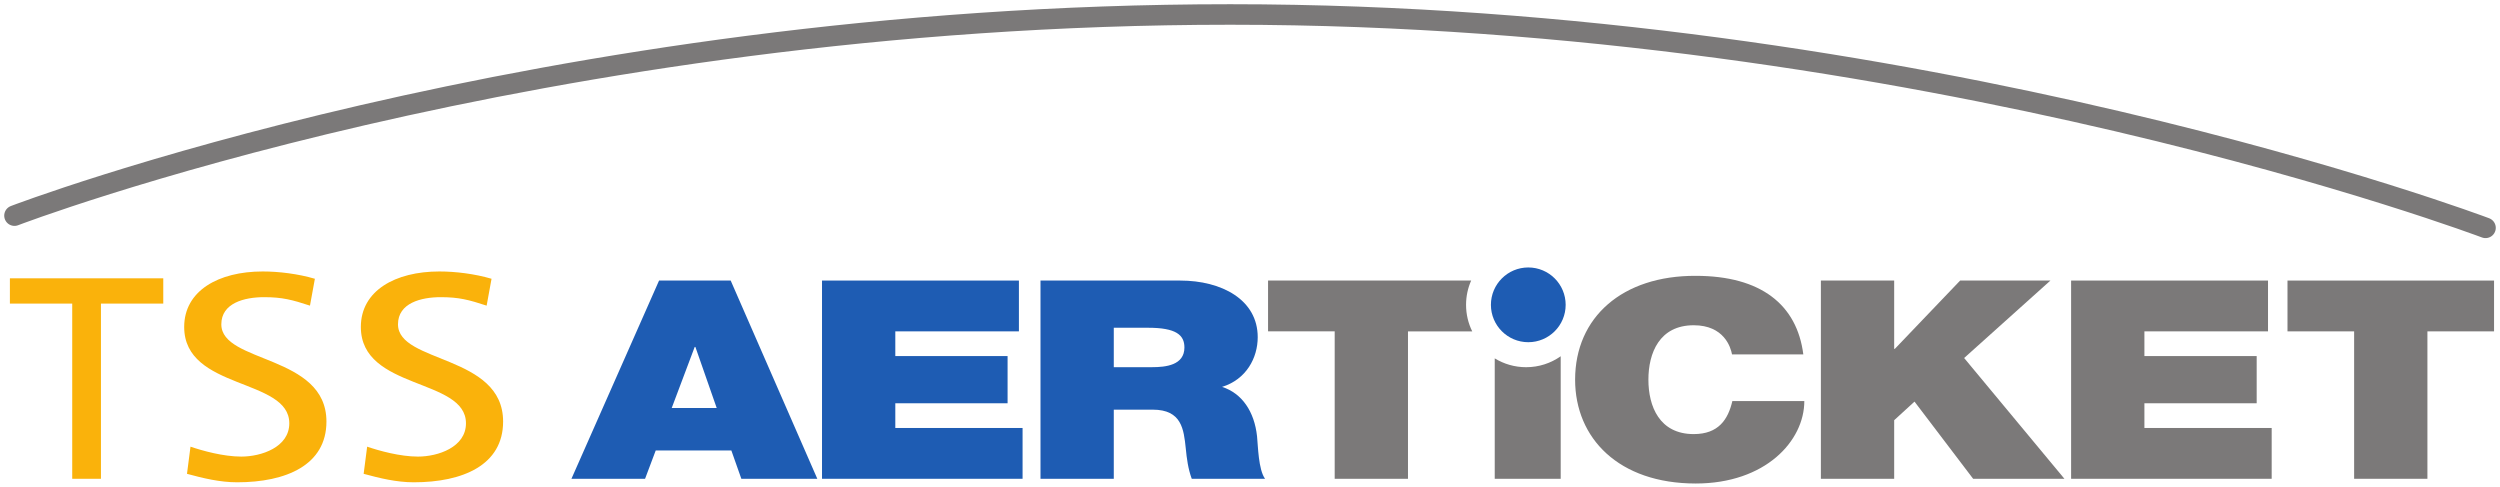
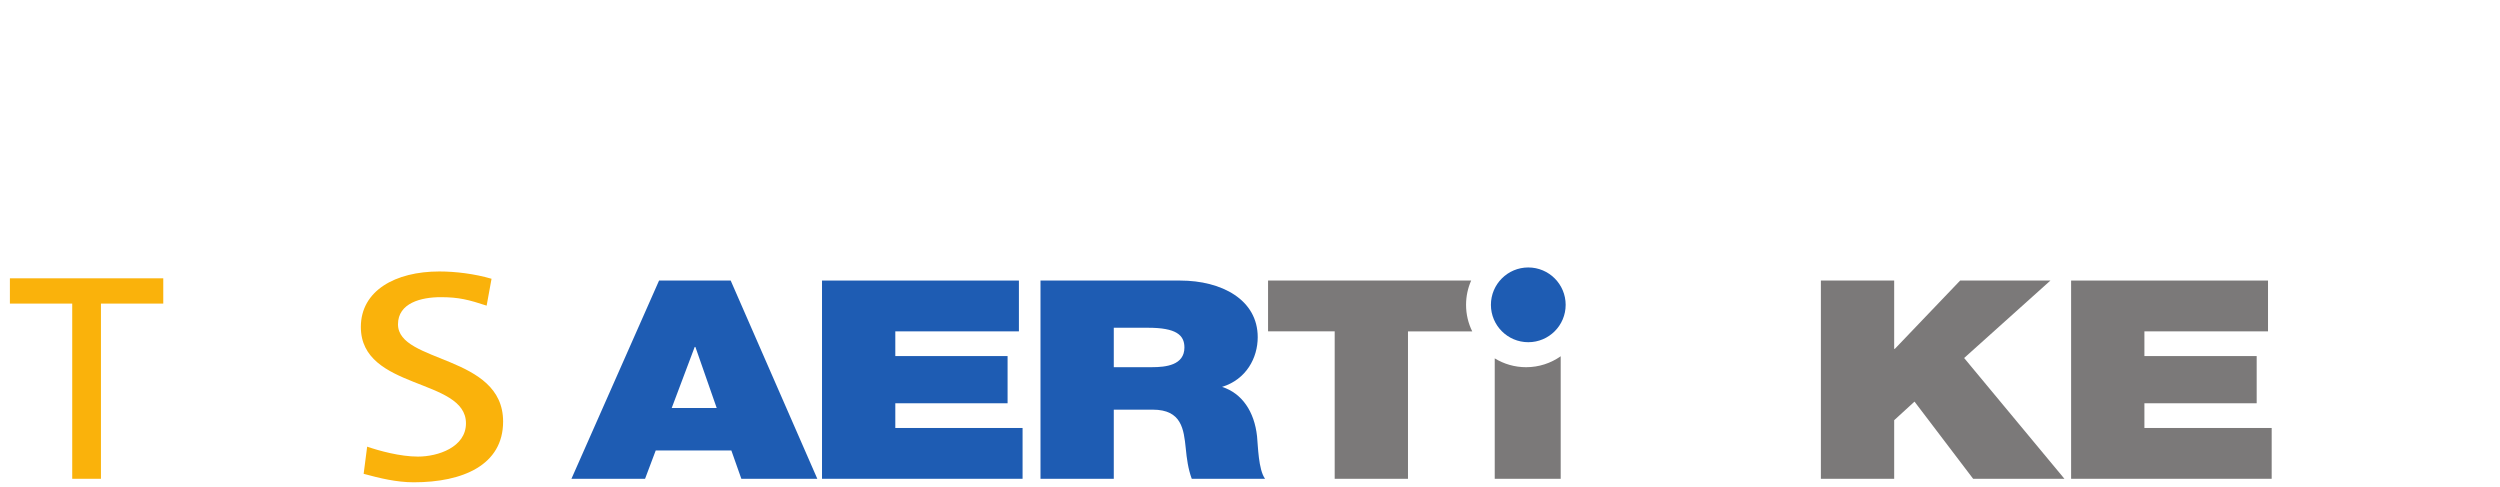
<svg xmlns="http://www.w3.org/2000/svg" class="h-6 w-auto relative bottom-1" aria-label="TSS-AERTiCKET" id="svg50F69FBA3A25--svg2" version="1.1" viewBox="0 0 647.5 126.25" xml:space="preserve">
  <defs id="svg50F69FBA3A25--defs6" />
  <g id="svg50F69FBA3A25--g10" transform="matrix(1.25,0,0,-1.25,0,126.25)">
    <g id="svg50F69FBA3A25--g12" transform="scale(0.1,0.1)">
      <path d="m 149.652,17.961 59.508,0 0,363.004 129.137,0 0,52.371 -317.781,0 0,-52.371 129.136,0 0,-363.004" id="svg50F69FBA3A25--path14" style="fill:#fab20b;fill-opacity:1;fill-rule:nonzero;stroke:none" />
-       <path d="m 652.441,432.395 c -34.847,10.285 -74.781,15.125 -108.175,15.125 -91.477,0 -162.625,-39.934 -162.625,-114.954 0,-131.289 217.8,-105.273 217.8,-199.652 0,-49.613 -58.082,-68.973 -99.461,-68.973 -37.027,0 -80.589,12.102 -105.273,20.57 l -7.262,-56.266 c 33.399,-9.074 68.246,-17.547 103.821,-17.547 101.64,0 185.132,35.695 185.132,125.844 0,139.152 -217.8,120.395 -217.8,201.469 0,44.164 47.914,56.265 88.574,56.265 37.75,0 58.078,-5.445 95.105,-17.547 l 10.164,55.665" id="svg50F69FBA3A25--path16" style="fill:#fab20b;fill-opacity:1;fill-rule:nonzero;stroke:none" />
      <path d="m 1018.48,432.395 c -34.843,10.285 -74.773,15.125 -108.171,15.125 -91.477,0 -162.625,-39.934 -162.625,-114.954 0,-131.289 217.804,-105.273 217.804,-199.652 0,-49.613 -58.082,-68.973 -99.465,-68.973 -37.027,0 -80.589,12.102 -105.273,20.57 l -7.258,-56.266 c 33.395,-9.074 68.246,-17.547 103.817,-17.547 101.644,0 185.141,35.695 185.141,125.844 0,139.152 -217.809,120.395 -217.809,201.469 0,44.164 47.918,56.265 88.574,56.265 37.75,0 58.078,-5.445 95.105,-17.547 l 10.16,55.665" id="svg50F69FBA3A25--path18" style="fill:#fab20b;fill-opacity:1;fill-rule:nonzero;stroke:none" />
      <path d="m 1391.8,164.652 47.63,126.555 1.38,0 44.18,-126.555 -93.19,0 z m -207.79,-146.691 152.56,0 22.09,58.676 156.7,0 20.71,-58.676 157.39,0 -179.48,410.73 -148.41,0 -181.56,-410.73" id="svg50F69FBA3A25--path20" style="fill:#1e5cb3;fill-opacity:1;fill-rule:evenodd;stroke:none" />
      <path d="m 1703.21,17.961 415.56,0 0,105.269 -263.69,0 0,51.2 232.63,0 0,97.793 -232.63,0 0,51.199 256.1,0 0,105.269 -407.97,0 0,-410.73" id="svg50F69FBA3A25--path22" style="fill:#1e5cb3;fill-opacity:1;fill-rule:nonzero;stroke:none" />
      <path d="m 2155.89,17.961 151.87,0 0,143.238 80.77,0 c 60.06,0 64.2,-40.844 68.34,-79.961 2.07,-21.285 4.83,-42.57 12.42,-63.277 l 151.87,0 c -13.8,18.984 -14.5,67.879 -16.57,88.012 -5.52,51.199 -31.06,89.168 -72.48,102.398 50.39,15.531 73.87,60.402 73.87,102.969 0,77.66 -74.56,117.351 -160.85,117.351 l -289.24,0 0,-410.73 z m 151.87,312.937 71.1,0 c 57.99,0 75.25,-14.957 75.25,-40.843 0,-36.817 -38.66,-40.844 -66.96,-40.844 l -79.39,0 0,81.687" id="svg50F69FBA3A25--path24" style="fill:#1e5cb3;fill-opacity:1;fill-rule:evenodd;stroke:none" />
      <path d="m 2765.47,17.961 0,305.461 -138.06,0 0,105.269 420.85,0 c -6.81,-15.378 -10.58,-32.398 -10.58,-50.3 0,-19.735 4.59,-38.391 12.76,-54.969 l -133.1,0 0,-305.461 -151.87,0" id="svg50F69FBA3A25--path26" style="fill:#7b7979;fill-opacity:1;fill-rule:nonzero;stroke:none" />
      <path d="m 3097.08,17.961 0,249.519 c 18.93,-11.625 41.2,-18.328 65.05,-18.328 26.66,0 51.37,8.391 71.63,22.672 l 0,-253.863 -136.68,0" id="svg50F69FBA3A25--path28" style="fill:#7b7979;fill-opacity:1;fill-rule:nonzero;stroke:none" />
-       <path d="m 3736.48,275.676 c -13.11,102.969 -87.66,162.797 -222.96,162.797 -151.87,0.574 -249.89,-85.715 -249.89,-215.145 0,-121.379 90.42,-215.148 249.89,-215.148 144.27,0 225.03,88.016 225.03,170.851 l -149.1,0 c -8.97,-38.539 -28.99,-68.457 -80.07,-68.457 -71.11,0 -93.89,57.528 -93.89,112.754 0,55.223 22.78,112.75 93.89,112.75 62.81,0 76.62,-45.445 79.38,-60.402 l 147.72,0" id="svg50F69FBA3A25--path30" style="fill:#7b7979;fill-opacity:1;fill-rule:nonzero;stroke:none" />
      <path d="m 3772.87,17.961 151.87,0 0,121.379 42.11,38.539 121.49,-159.918 189.14,0 -207.78,250.234 178.79,160.496 -187.07,0 -135.3,-141.511 -1.38,0 0,141.511 -151.87,0 0,-410.73" id="svg50F69FBA3A25--path32" style="fill:#7b7979;fill-opacity:1;fill-rule:nonzero;stroke:none" />
      <path d="m 4291.34,17.961 415.57,0 0,105.269 -263.7,0 0,51.2 232.63,0 0,97.793 -232.63,0 0,51.199 256.11,0 0,105.269 -407.98,0 0,-410.73" id="svg50F69FBA3A25--path34" style="fill:#7b7979;fill-opacity:1;fill-rule:nonzero;stroke:none" />
-       <path d="m 4877.75,17.961 151.86,0 0,305.461 138.06,0 0,105.269 -427.99,0 0,-105.269 138.07,0 0,-305.461" id="svg50F69FBA3A25--path36" style="fill:#7b7979;fill-opacity:1;fill-rule:nonzero;stroke:none" />
      <path d="m 3089.17,378.391 c 0,42.761 34.66,77.429 77.43,77.429 42.76,0 77.43,-34.668 77.43,-77.429 0,-42.766 -34.67,-77.43 -77.43,-77.43 -42.77,0 -77.43,34.664 -77.43,77.43" id="svg50F69FBA3A25--path38" style="fill:#1e5cb3;fill-opacity:1;fill-rule:nonzero;stroke:none" />
-       <path d="M 5150,537.906 C 5150,537.906 3980.75,980 2549.17,980 1117.59,980 30,563.211 30,563.211" id="svg50F69FBA3A25--path40" style="fill:none;stroke:#7b7979;stroke-width:42.52;stroke-linecap:round;stroke-linejoin:miter;stroke-miterlimit:3.864;stroke-dasharray:none;stroke-opacity:1" />
    </g>
  </g>
</svg>